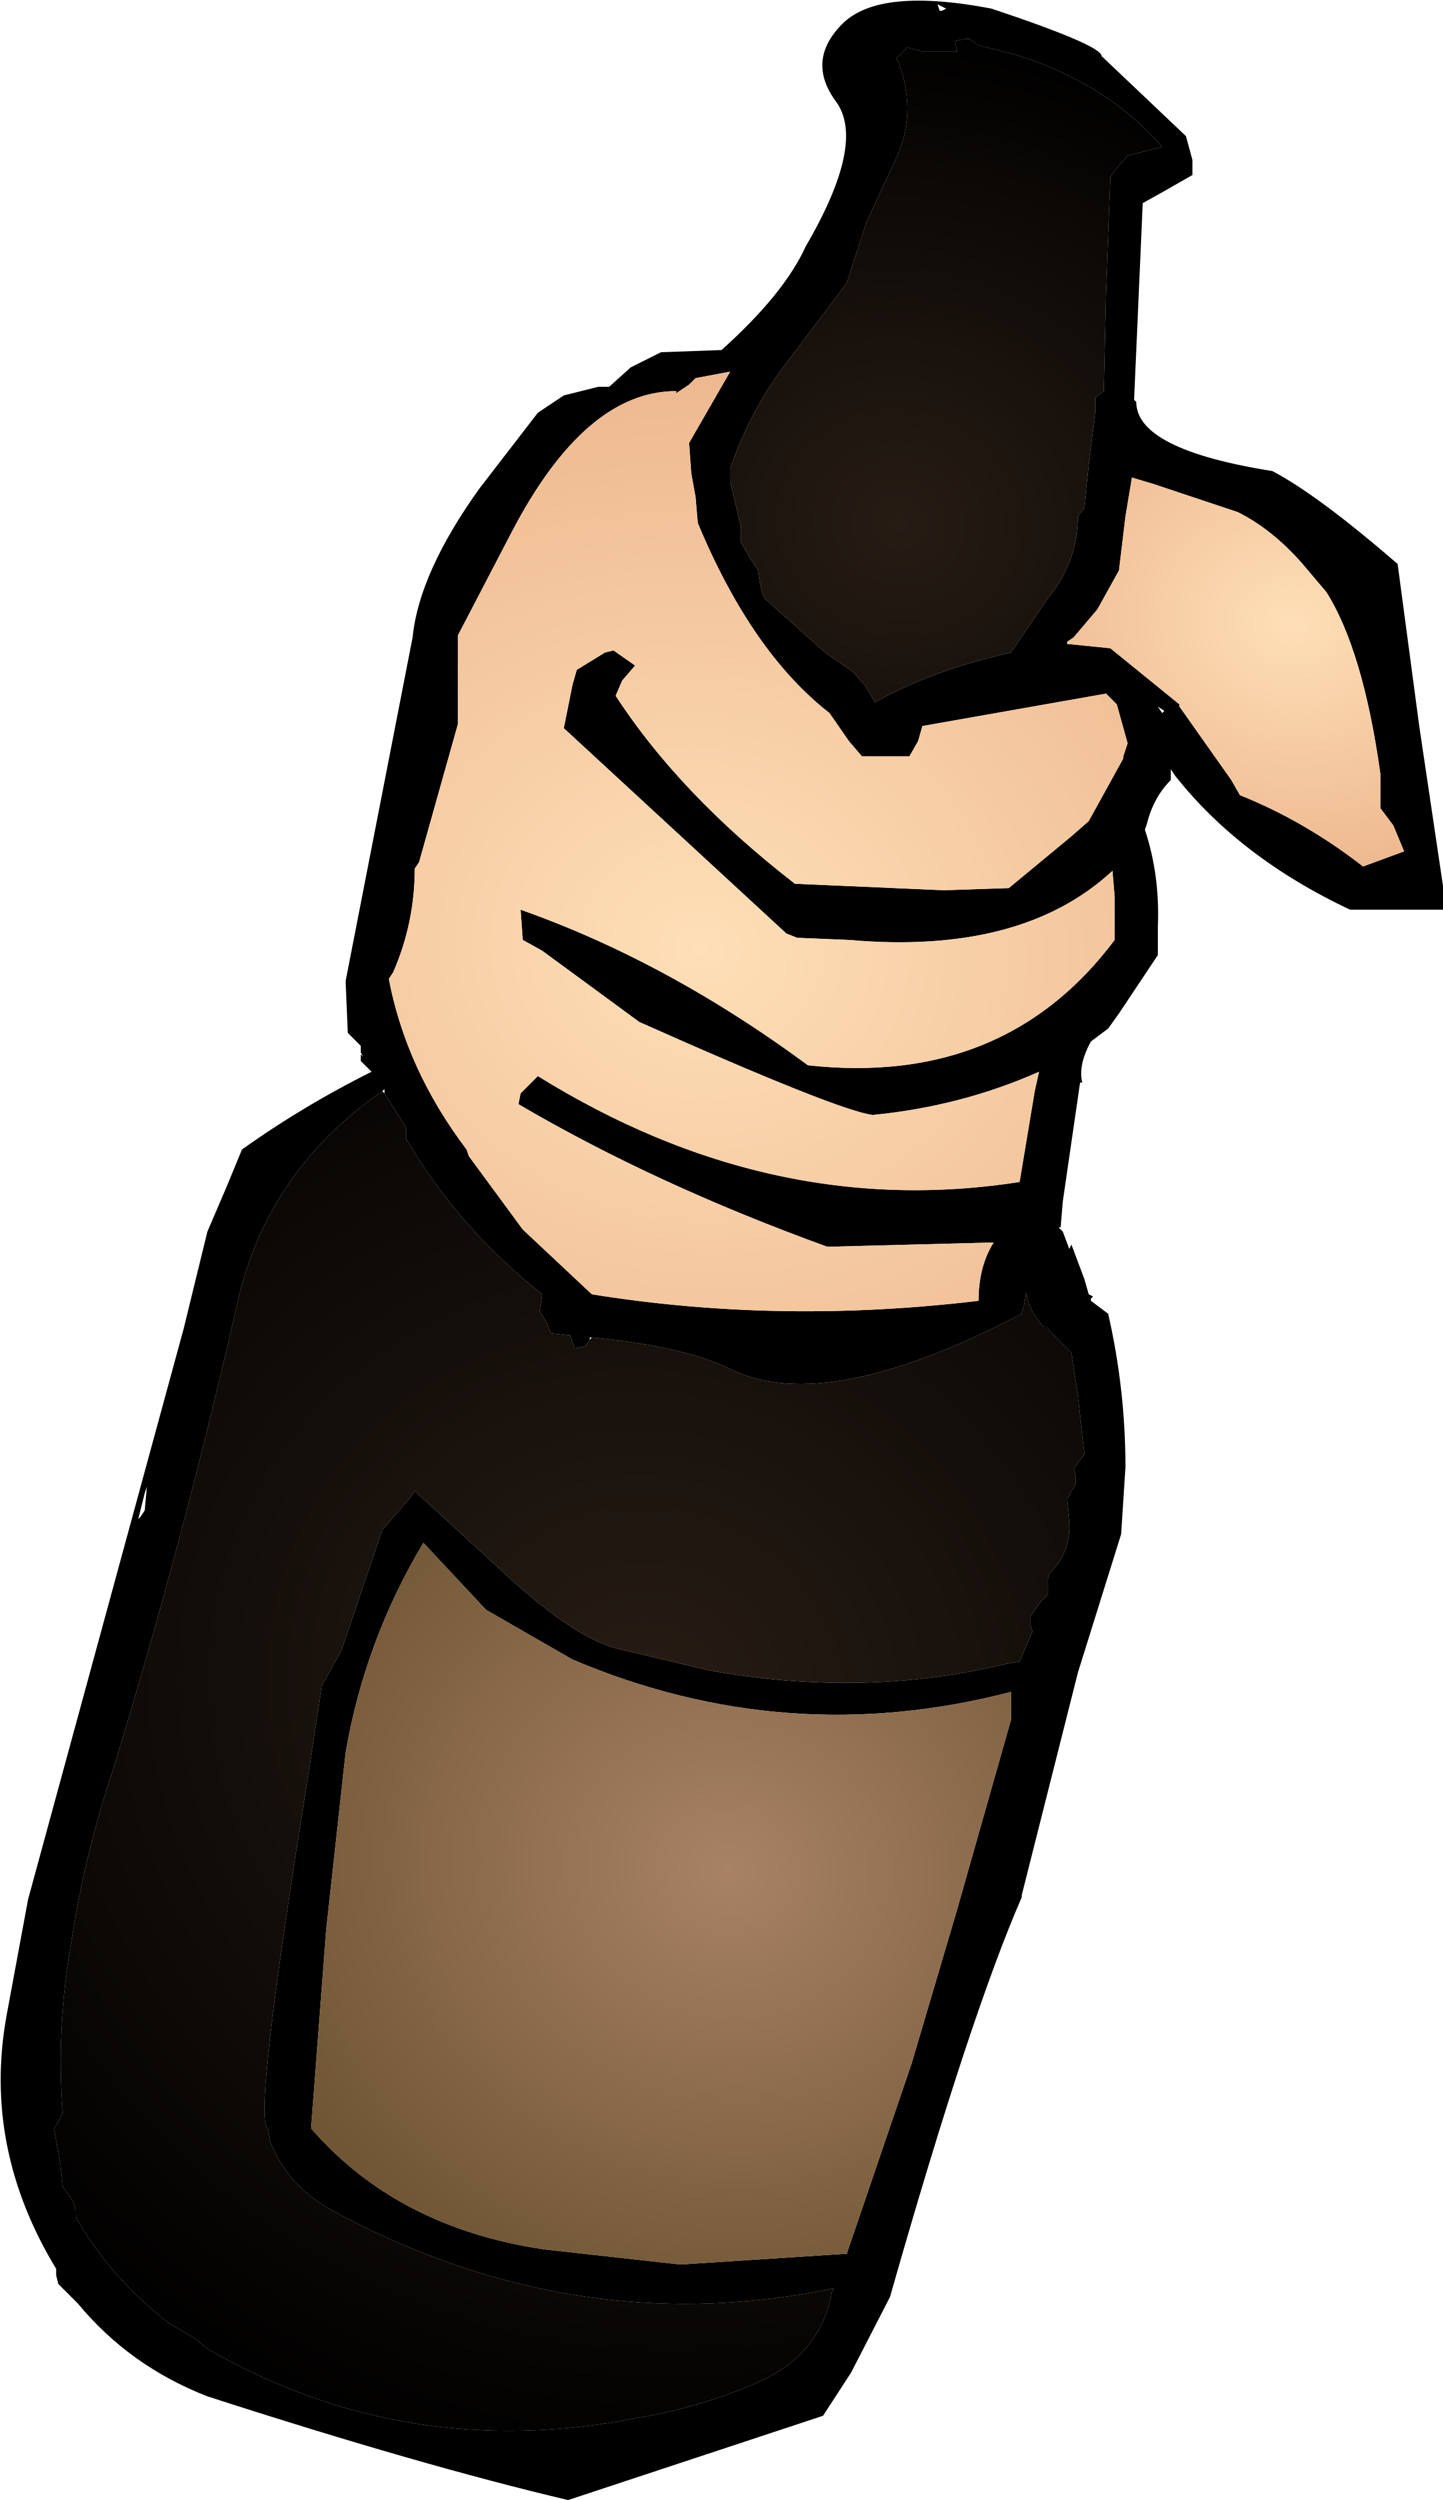
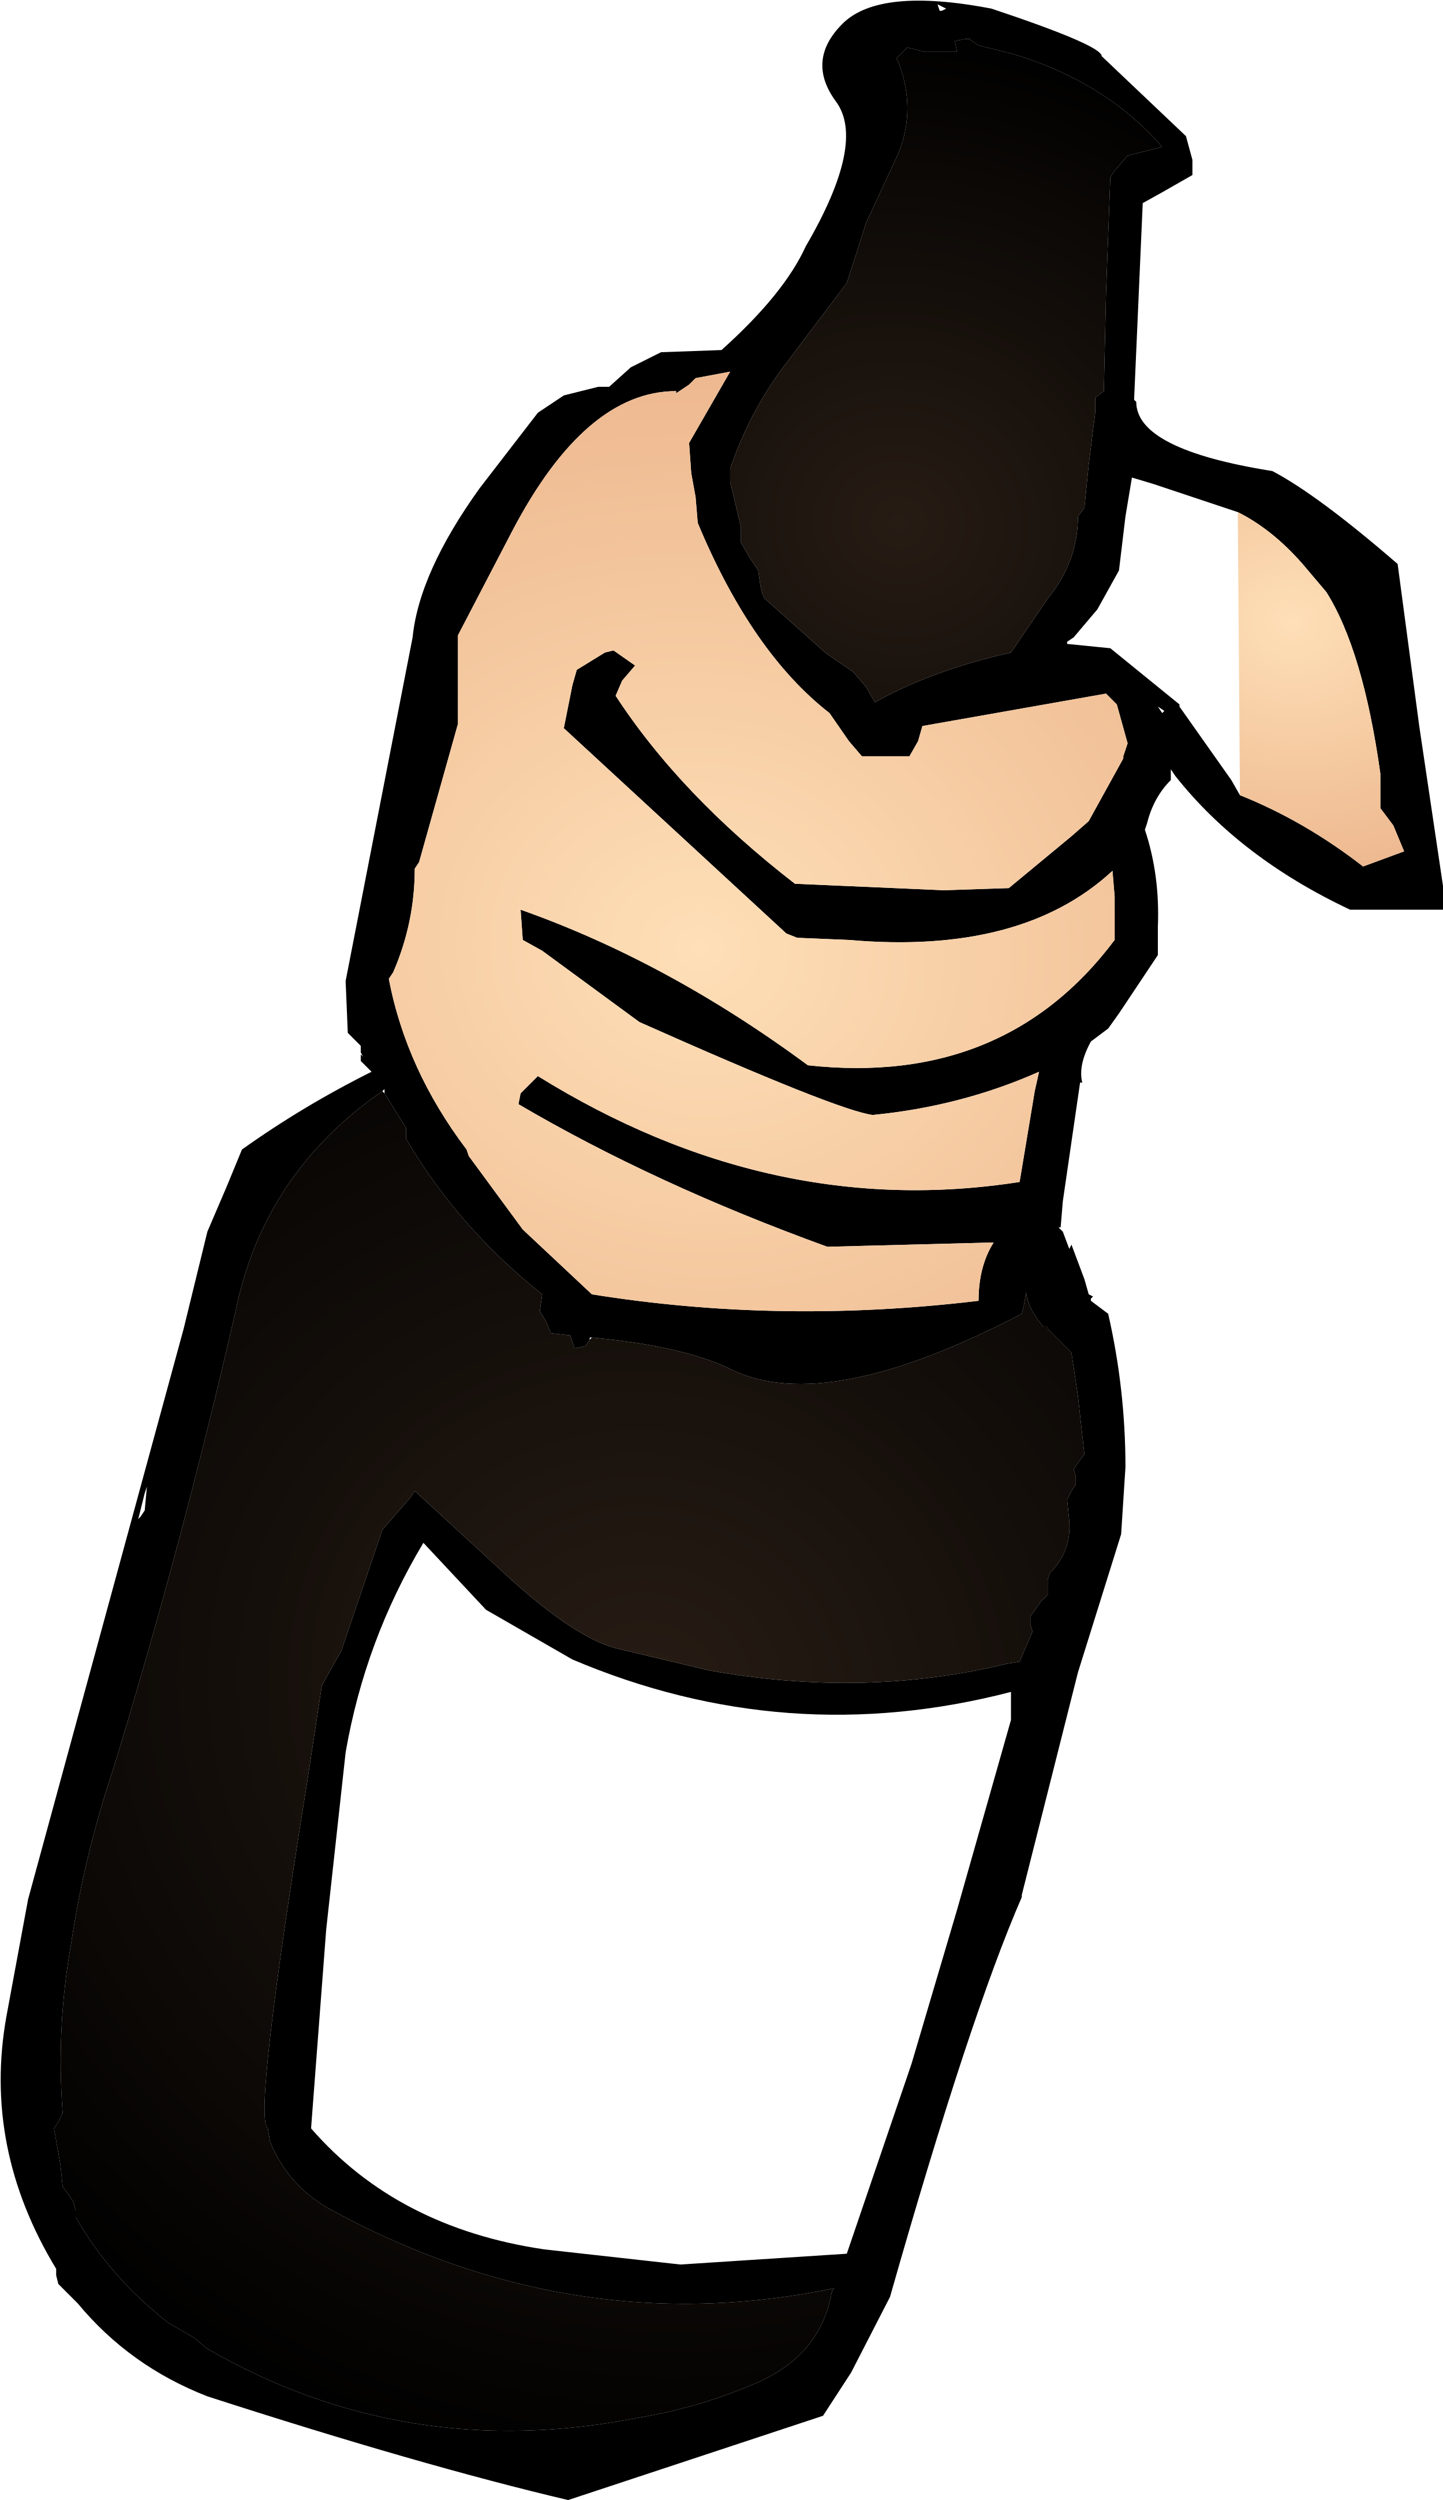
<svg xmlns="http://www.w3.org/2000/svg" height="57.85px" width="33.4px">
  <g transform="matrix(1.0, 0.0, 0.0, 1.0, 16.7, 28.65)">
    <path d="M2.8 -28.1 Q3.65 -28.95 6.25 -28.45 8.8 -27.6 8.8 -27.35 L10.75 -25.5 10.9 -24.95 10.9 -24.6 10.2 -24.2 9.75 -23.95 9.55 -19.4 9.6 -19.35 Q9.6 -18.25 12.75 -17.75 13.8 -17.2 15.65 -15.6 L16.15 -11.85 16.7 -8.15 16.7 -7.6 14.55 -7.6 Q12.0 -8.8 10.5 -10.7 L10.4 -10.85 10.4 -10.6 Q10.0 -10.2 9.85 -9.6 L9.8 -9.45 Q10.15 -8.4 10.1 -7.2 L10.1 -6.55 9.2 -5.2 8.95 -4.85 8.55 -4.55 Q8.25 -4.0 8.35 -3.6 L8.3 -3.6 7.9 -0.85 7.85 -0.25 7.8 -0.25 7.9 -0.15 8.05 0.25 8.1 0.15 8.4 0.95 8.5 1.3 8.6 1.35 8.55 1.4 8.55 1.45 8.95 1.75 Q9.35 3.5 9.35 5.3 L9.25 6.85 8.25 10.05 6.95 15.2 6.95 15.25 Q5.75 18.0 3.9 24.5 L3.0 26.25 2.35 27.25 -3.55 29.2 Q-6.95 28.4 -11.9 26.8 -13.7 26.1 -14.9 24.65 L-15.35 24.2 -15.4 24.0 -15.4 23.85 Q-17.1 21.05 -16.55 18.0 L-16.05 15.3 -12.45 2.1 -11.9 -0.15 -11.45 -1.2 -11.1 -2.05 Q-9.7 -3.05 -8.1 -3.85 L-8.35 -4.1 -8.35 -4.25 -8.4 -4.3 -8.3 -4.2 -8.2 -4.2 -8.3 -4.2 -8.35 -4.3 -8.35 -4.45 -8.5 -4.6 -8.65 -4.75 -8.7 -5.95 -7.15 -13.9 Q-7.0 -15.4 -5.6 -17.35 L-4.25 -19.1 -3.65 -19.5 -2.85 -19.7 -2.6 -19.7 -2.1 -20.15 -1.4 -20.5 0.0 -20.55 Q1.45 -21.85 1.95 -22.95 3.35 -25.35 2.65 -26.3 1.95 -27.25 2.8 -28.1 M4.1 -27.2 Q4.55 -26.0 4.0 -24.9 L3.35 -23.5 2.9 -22.1 1.35 -20.05 Q0.6 -19.0 0.2 -17.8 L0.2 -17.5 0.25 -17.3 0.45 -16.45 0.45 -16.1 0.65 -15.75 0.75 -15.6 0.85 -15.45 0.9 -15.1 0.95 -14.9 1.0 -14.8 2.4 -13.55 3.05 -13.1 3.35 -12.75 3.55 -12.4 Q4.9 -13.15 6.7 -13.55 L7.55 -14.8 Q8.25 -15.65 8.25 -16.7 L8.4 -16.9 8.5 -17.9 8.65 -19.1 8.65 -19.45 8.85 -19.6 8.9 -21.85 9.0 -24.55 9.1 -24.7 9.4 -25.05 10.2 -25.25 Q8.9 -26.75 6.75 -27.4 L5.95 -27.6 5.8 -27.7 5.75 -27.75 5.65 -27.75 5.4 -27.7 5.45 -27.45 4.7 -27.45 4.3 -27.55 4.05 -27.3 4.1 -27.2 M5.05 -28.4 L5.1 -28.4 5.2 -28.45 5.0 -28.55 5.05 -28.4 M11.95 -16.8 L10.0 -17.45 9.5 -17.6 9.35 -16.7 9.2 -15.45 8.7 -14.55 8.15 -13.9 8.0 -13.8 8.0 -13.75 9.0 -13.65 10.6 -12.35 10.6 -12.3 11.8 -10.6 12.0 -10.25 Q13.5 -9.65 14.85 -8.6 L15.8 -8.95 15.55 -9.55 15.25 -9.95 15.25 -10.75 Q14.85 -13.6 14.0 -14.95 L13.45 -15.6 Q12.75 -16.4 11.95 -16.8 M9.5 -18.25 L9.5 -18.3 9.5 -18.25 M9.15 -12.35 L8.9 -12.6 4.65 -11.85 4.55 -11.5 4.35 -11.15 3.25 -11.15 2.95 -11.5 2.5 -12.15 Q0.7 -13.55 -0.55 -16.55 L-0.6 -17.15 -0.7 -17.7 -0.75 -18.4 0.2 -20.05 -0.6 -19.9 -0.75 -19.75 -1.05 -19.55 -1.05 -19.6 Q-3.15 -19.6 -4.85 -16.35 L-6.1 -13.95 -6.1 -11.9 -7.0 -8.7 -7.1 -8.55 Q-7.1 -7.3 -7.6 -6.15 L-7.7 -6.0 Q-7.3 -3.9 -5.9 -2.05 L-5.85 -1.9 -4.6 -0.2 -3.0 1.3 Q1.35 2.0 5.95 1.45 5.95 0.65 6.3 0.1 L2.45 0.2 Q-1.55 -1.25 -4.7 -3.1 L-4.65 -3.35 -4.25 -3.75 Q1.15 -0.4 6.9 -1.3 L7.25 -3.4 7.35 -3.85 Q5.55 -3.05 3.5 -2.85 2.7 -2.95 -1.9 -5.0 L-4.15 -6.65 -4.6 -6.9 -4.65 -7.6 Q-1.25 -6.4 2.0 -4.0 6.55 -3.5 9.1 -6.9 L9.1 -7.9 9.05 -8.5 Q6.95 -6.55 2.95 -6.9 L1.75 -6.95 1.5 -7.05 -3.65 -11.8 -3.45 -12.8 -3.35 -13.15 -2.7 -13.55 -2.5 -13.6 -2.0 -13.25 -2.3 -12.9 -2.45 -12.55 Q-0.95 -10.25 1.7 -8.2 L5.15 -8.05 6.65 -8.1 8.1 -9.3 8.5 -9.65 9.3 -11.1 9.3 -11.15 9.4 -11.45 9.15 -12.35 M10.25 -12.2 L10.1 -12.3 10.2 -12.15 10.25 -12.2 M-7.85 -3.4 Q-10.6 -1.5 -11.25 1.7 -12.5 7.15 -14.1 12.35 -14.75 14.3 -15.05 16.3 -15.4 18.25 -15.25 20.25 L-15.35 20.45 -15.45 20.6 -15.3 21.45 -15.25 21.95 -15.1 22.15 -15.0 22.3 -14.95 22.5 -14.95 22.65 Q-14.15 24.05 -12.8 25.1 L-12.2 25.45 -11.9 25.7 Q-7.3 28.35 -1.95 27.3 -0.45 27.05 0.9 26.45 2.3 25.8 2.55 24.4 L2.6 24.3 Q-3.45 25.55 -9.1 22.45 -10.05 21.9 -10.45 20.9 L-10.5 20.6 Q-10.85 20.4 -9.6 12.65 L-9.25 10.35 -8.8 9.55 -7.85 6.75 -7.2 6.0 -7.1 5.85 -5.25 7.55 Q-3.45 9.25 -2.4 9.5 L-1.35 9.75 -0.3 10.0 Q3.3 10.65 6.6 9.85 L6.9 9.8 7.2 9.1 7.15 8.95 7.15 8.75 7.4 8.4 7.55 8.25 7.55 7.9 7.6 7.75 Q8.1 7.25 8.05 6.55 L8.0 6.05 8.1 5.85 8.2 5.7 8.2 5.5 8.15 5.35 8.25 5.2 8.4 5.0 8.25 3.65 8.1 2.65 7.55 2.1 7.55 2.05 7.45 2.05 Q7.1 1.65 7.05 1.25 L7.0 1.55 6.95 1.75 Q2.45 4.1 0.25 3.05 -0.85 2.5 -3.0 2.3 L-3.05 2.3 -3.05 2.35 -3.15 2.5 -3.4 2.55 -3.5 2.25 -3.95 2.2 -4.05 1.95 -4.2 1.7 -4.2 1.65 -4.15 1.3 Q-6.1 -0.25 -7.3 -2.3 L-7.3 -2.55 -7.8 -3.35 -7.8 -3.45 -7.85 -3.4 M6.7 10.5 Q1.5 11.85 -3.45 9.75 L-5.45 8.6 -6.9 7.05 Q-8.25 9.3 -8.7 11.9 L-9.15 16.0 -9.5 20.6 Q-7.5 22.9 -4.1 23.4 L-0.95 23.75 2.9 23.5 4.4 19.1 5.45 15.55 6.7 11.15 6.7 10.5 M-13.35 5.9 L-13.5 6.5 -13.45 6.45 -13.35 6.3 -13.3 5.75 -13.35 5.9" fill="#000000" fill-rule="evenodd" stroke="none" />
    <path d="M4.1 -27.2 L4.05 -27.3 4.3 -27.55 4.7 -27.45 5.45 -27.45 5.4 -27.7 5.65 -27.75 5.75 -27.75 5.8 -27.7 5.95 -27.6 6.75 -27.4 Q8.9 -26.75 10.2 -25.25 L9.4 -25.05 9.1 -24.7 9.0 -24.55 8.9 -21.85 8.85 -19.6 8.65 -19.45 8.65 -19.1 8.5 -17.9 8.4 -16.9 8.25 -16.7 Q8.25 -15.65 7.55 -14.8 L6.7 -13.55 Q4.9 -13.15 3.55 -12.4 L3.35 -12.75 3.05 -13.1 2.4 -13.55 1.0 -14.8 0.95 -14.9 0.9 -15.1 0.85 -15.45 0.75 -15.6 0.65 -15.75 0.45 -16.1 0.45 -16.45 0.25 -17.3 0.2 -17.5 0.2 -17.8 Q0.6 -19.0 1.35 -20.05 L2.9 -22.1 3.35 -23.5 4.0 -24.9 Q4.55 -26.0 4.1 -27.2" fill="url(#gradient0)" fill-rule="evenodd" stroke="none" />
-     <path d="M9.5 -18.25 L9.5 -18.3 9.5 -18.25 M11.95 -16.8 Q12.75 -16.4 13.45 -15.6 L14.0 -14.95 Q14.85 -13.6 15.25 -10.75 L15.25 -9.95 15.55 -9.55 15.8 -8.95 14.85 -8.6 Q13.5 -9.65 12.0 -10.25 L11.8 -10.6 10.6 -12.3 10.6 -12.35 9.0 -13.65 8.0 -13.75 8.0 -13.8 8.15 -13.9 8.7 -14.55 9.2 -15.45 9.35 -16.7 9.5 -17.6 10.0 -17.45 11.95 -16.8" fill="url(#gradient1)" fill-rule="evenodd" stroke="none" />
+     <path d="M9.5 -18.25 L9.5 -18.3 9.5 -18.25 M11.95 -16.8 Q12.75 -16.4 13.45 -15.6 L14.0 -14.95 Q14.85 -13.6 15.25 -10.75 L15.25 -9.95 15.55 -9.55 15.8 -8.95 14.85 -8.6 Q13.5 -9.65 12.0 -10.25 " fill="url(#gradient1)" fill-rule="evenodd" stroke="none" />
    <path d="M9.15 -12.35 L9.4 -11.45 9.3 -11.15 9.3 -11.1 8.5 -9.65 8.1 -9.3 6.65 -8.1 5.15 -8.05 1.7 -8.2 Q-0.95 -10.25 -2.45 -12.55 L-2.3 -12.9 -2.0 -13.25 -2.5 -13.6 -2.7 -13.55 -3.35 -13.15 -3.45 -12.8 -3.65 -11.8 1.5 -7.05 1.75 -6.95 2.95 -6.9 Q6.95 -6.55 9.05 -8.5 L9.1 -7.9 9.1 -6.9 Q6.55 -3.5 2.0 -4.0 -1.25 -6.4 -4.65 -7.6 L-4.6 -6.9 -4.15 -6.65 -1.9 -5.0 Q2.7 -2.95 3.5 -2.85 5.55 -3.05 7.35 -3.85 L7.25 -3.4 6.9 -1.3 Q1.15 -0.4 -4.25 -3.75 L-4.65 -3.35 -4.7 -3.1 Q-1.55 -1.25 2.45 0.2 L6.3 0.1 Q5.95 0.65 5.95 1.45 1.35 2.0 -3.0 1.3 L-4.6 -0.2 -5.85 -1.9 -5.9 -2.05 Q-7.3 -3.9 -7.7 -6.0 L-7.6 -6.15 Q-7.1 -7.3 -7.1 -8.55 L-7.0 -8.7 -6.1 -11.9 -6.1 -13.95 -4.85 -16.35 Q-3.15 -19.6 -1.05 -19.6 L-1.05 -19.55 -0.75 -19.75 -0.6 -19.9 0.2 -20.05 -0.75 -18.4 -0.7 -17.7 -0.6 -17.15 -0.55 -16.55 Q0.7 -13.55 2.5 -12.15 L2.95 -11.5 3.25 -11.15 4.35 -11.15 4.55 -11.5 4.65 -11.85 8.9 -12.6 9.15 -12.35" fill="url(#gradient2)" fill-rule="evenodd" stroke="none" />
    <path d="M-3.0 2.3 Q-0.85 2.5 0.25 3.05 2.45 4.1 6.95 1.75 L7.0 1.55 7.05 1.25 Q7.1 1.65 7.45 2.05 L7.55 2.05 7.55 2.1 8.1 2.65 8.25 3.65 8.4 5.0 8.25 5.2 8.15 5.35 8.2 5.5 8.2 5.7 8.1 5.85 8.0 6.05 8.05 6.55 Q8.1 7.25 7.6 7.75 L7.55 7.9 7.55 8.25 7.4 8.4 7.15 8.75 7.15 8.95 7.2 9.1 6.9 9.8 6.6 9.85 Q3.3 10.65 -0.3 10.0 L-1.35 9.75 -2.4 9.5 Q-3.45 9.25 -5.25 7.55 L-7.1 5.85 -7.2 6.0 -7.85 6.75 -8.8 9.55 -9.25 10.35 -9.6 12.65 Q-10.85 20.4 -10.5 20.6 L-10.45 20.9 Q-10.05 21.9 -9.1 22.45 -3.45 25.55 2.6 24.3 L2.55 24.4 Q2.3 25.8 0.9 26.45 -0.45 27.05 -1.95 27.3 -7.3 28.35 -11.9 25.7 L-12.2 25.45 -12.8 25.1 Q-14.15 24.05 -14.95 22.65 L-14.95 22.5 -15.0 22.3 -15.1 22.15 -15.25 21.95 -15.3 21.45 -15.45 20.6 -15.35 20.45 -15.25 20.25 Q-15.4 18.25 -15.05 16.3 -14.75 14.3 -14.1 12.35 -12.5 7.15 -11.25 1.7 -10.6 -1.5 -7.85 -3.4 L-7.8 -3.35 -7.3 -2.55 -7.3 -2.3 Q-6.1 -0.25 -4.15 1.3 L-4.2 1.65 -4.2 1.7 -4.05 1.95 -3.95 2.2 -3.5 2.25 -3.4 2.55 -3.15 2.5 -3.05 2.35 -3.0 2.3" fill="url(#gradient3)" fill-rule="evenodd" stroke="none" />
-     <path d="M6.7 10.5 L6.7 11.15 5.45 15.55 4.4 19.1 2.9 23.5 -0.95 23.75 -4.1 23.4 Q-7.5 22.9 -9.5 20.6 L-9.15 16.0 -8.7 11.9 Q-8.25 9.3 -6.9 7.05 L-5.45 8.6 -3.45 9.75 Q1.5 11.85 6.7 10.5" fill="url(#gradient4)" fill-rule="evenodd" stroke="none" />
  </g>
  <defs>
    <radialGradient cx="0" cy="0" gradientTransform="matrix(0.015, -1.0E-4, 6.0E-4, 0.014, 4.1, -16.55)" gradientUnits="userSpaceOnUse" id="gradient0" r="819.2" spreadMethod="pad">
      <stop offset="0.0" stop-color="#271c14" />
      <stop offset="1.0" stop-color="#000000" />
    </radialGradient>
    <radialGradient cx="0" cy="0" gradientTransform="matrix(0.008, 0.0, 3.0E-4, 0.007, 13.2, -14.25)" gradientUnits="userSpaceOnUse" id="gradient1" r="819.2" spreadMethod="pad">
      <stop offset="0.0" stop-color="#fedfb7" />
      <stop offset="1.0" stop-color="#eeb990" />
    </radialGradient>
    <radialGradient cx="0" cy="0" gradientTransform="matrix(0.018, -1.0E-4, 7.0E-4, 0.016, -0.5, -6.7)" gradientUnits="userSpaceOnUse" id="gradient2" r="819.2" spreadMethod="pad">
      <stop offset="0.0" stop-color="#fedfb7" />
      <stop offset="1.0" stop-color="#eeb990" />
    </radialGradient>
    <radialGradient cx="0" cy="0" gradientTransform="matrix(0.024, -1.0E-4, 0.001, 0.023, -1.7, 10.55)" gradientUnits="userSpaceOnUse" id="gradient3" r="819.2" spreadMethod="pad">
      <stop offset="0.0" stop-color="#271c14" />
      <stop offset="1.0" stop-color="#000000" />
    </radialGradient>
    <radialGradient cx="0" cy="0" gradientTransform="matrix(0.014, -1.0E-4, 6.0E-4, 0.013, 0.15, 14.6)" gradientUnits="userSpaceOnUse" id="gradient4" r="819.2" spreadMethod="pad">
      <stop offset="0.0" stop-color="#a98265" />
      <stop offset="1.0" stop-color="#705634" />
    </radialGradient>
  </defs>
</svg>